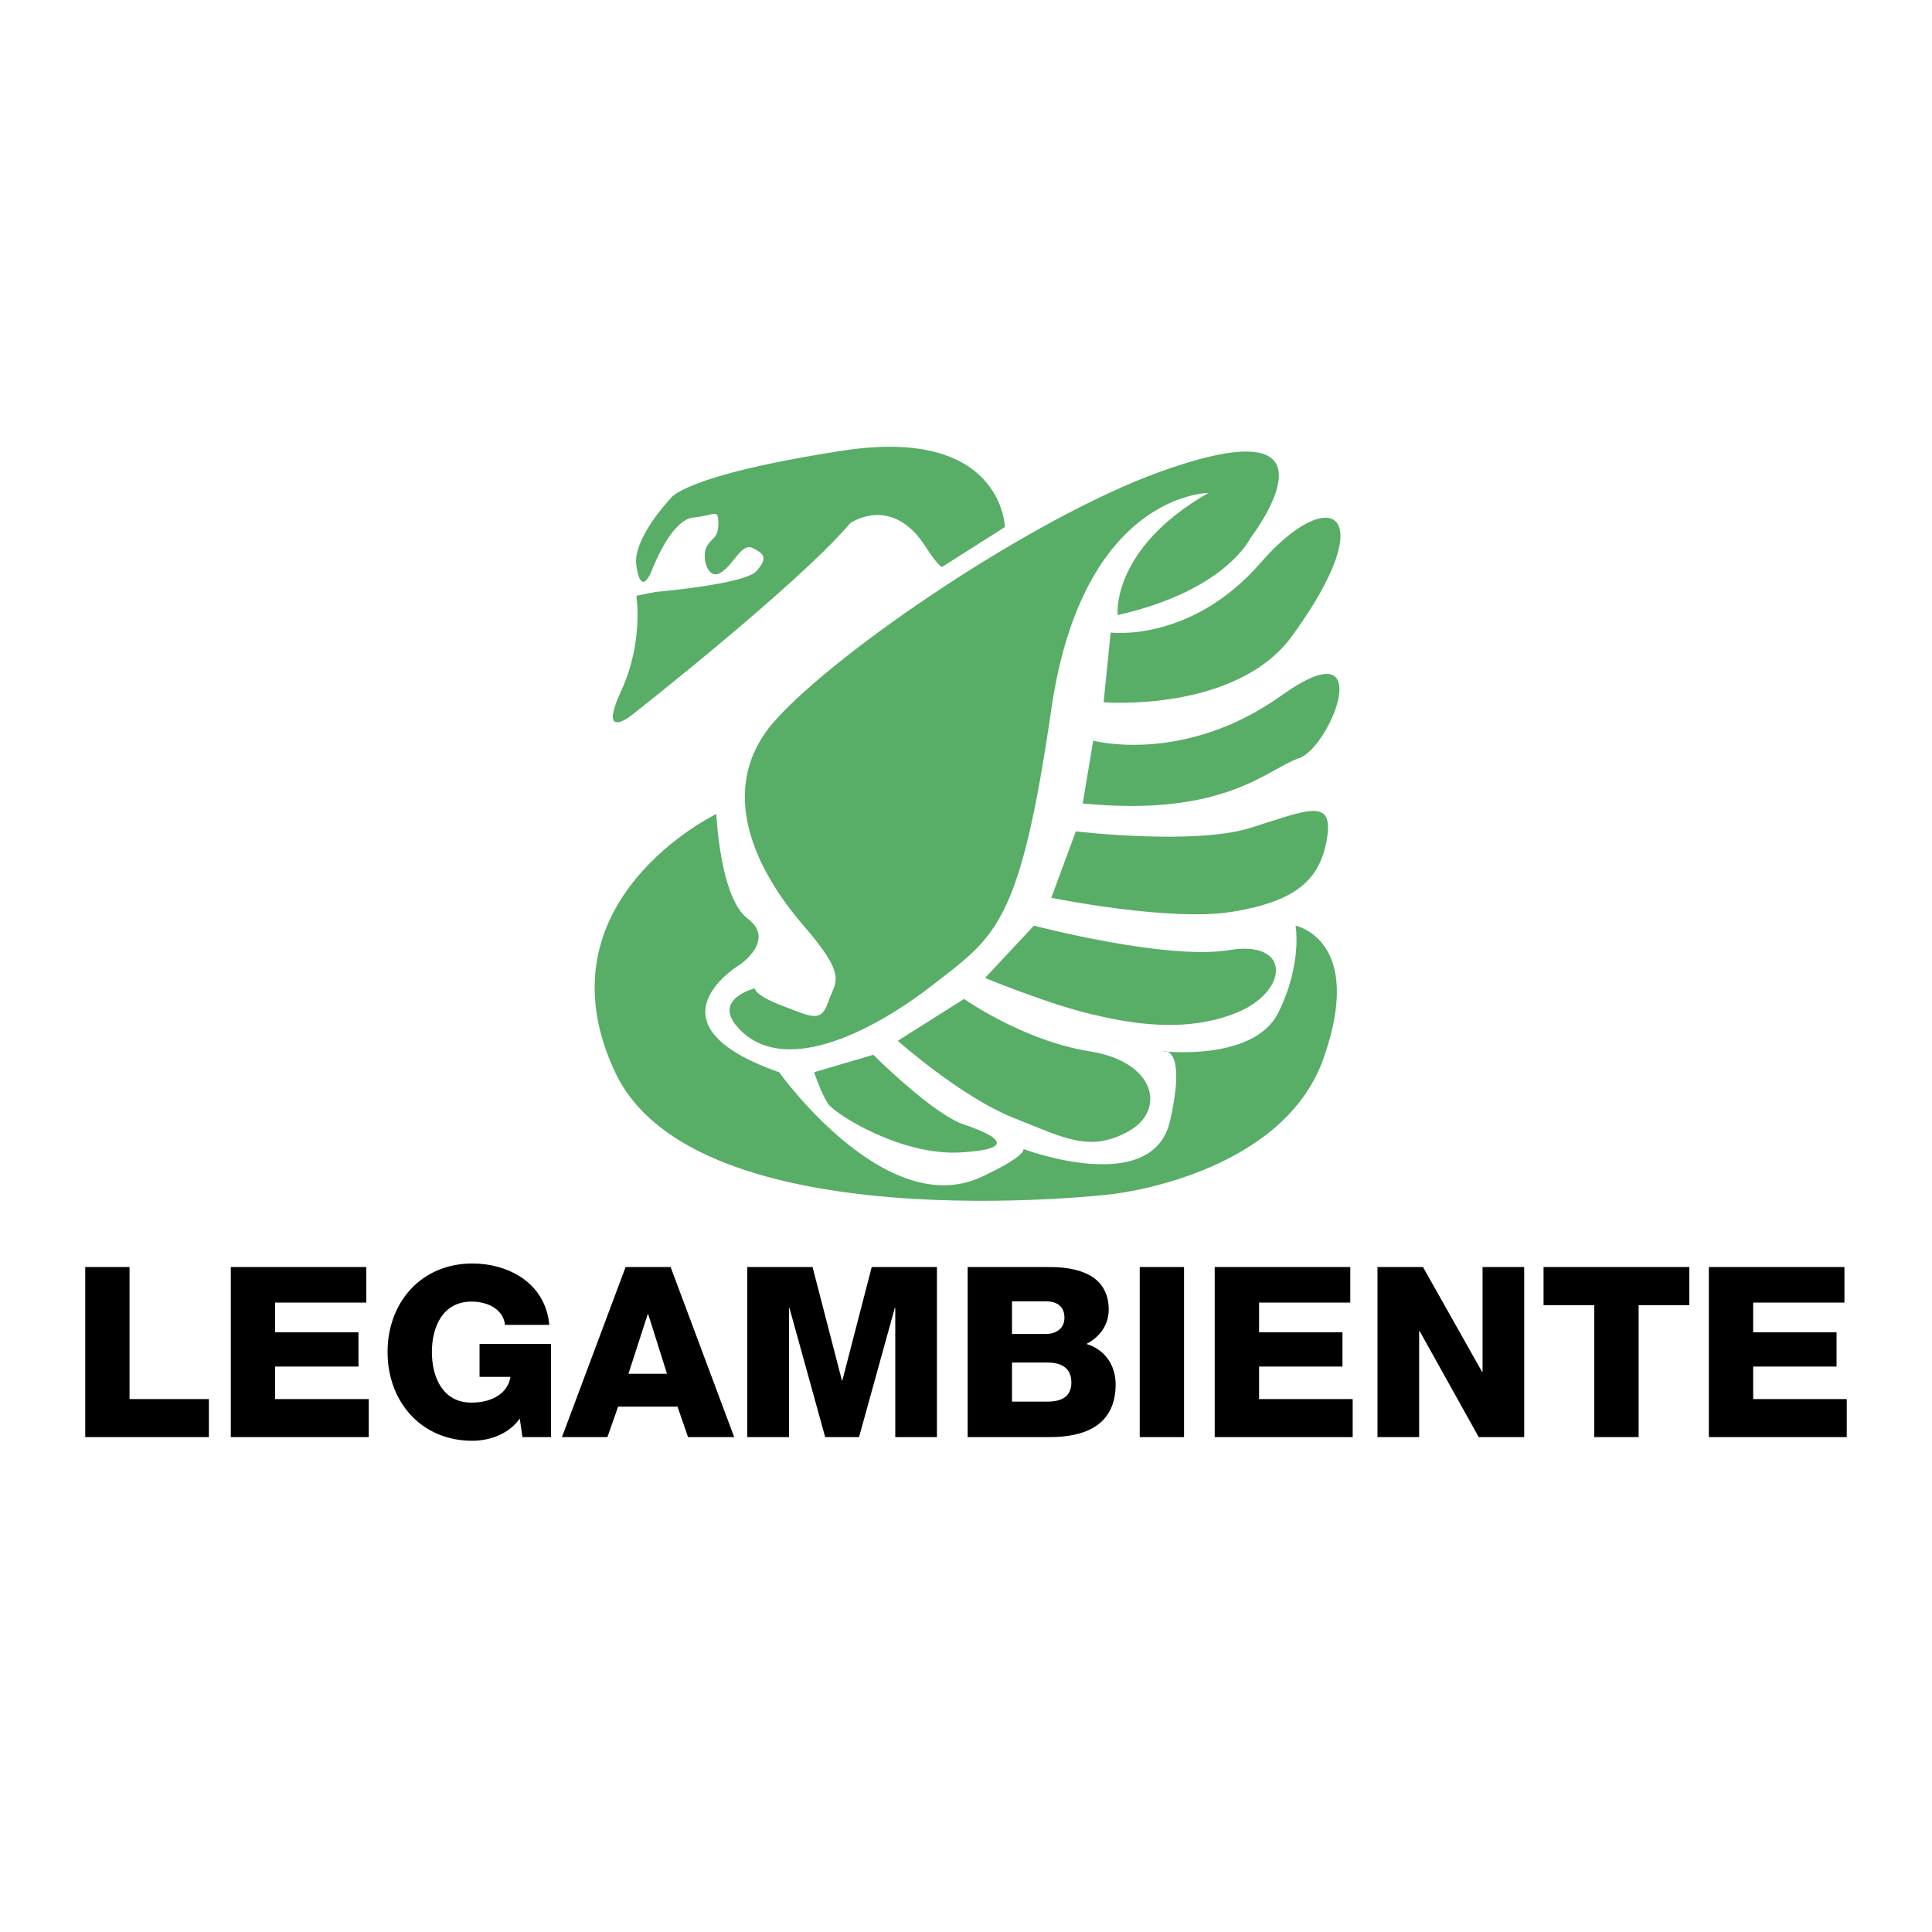
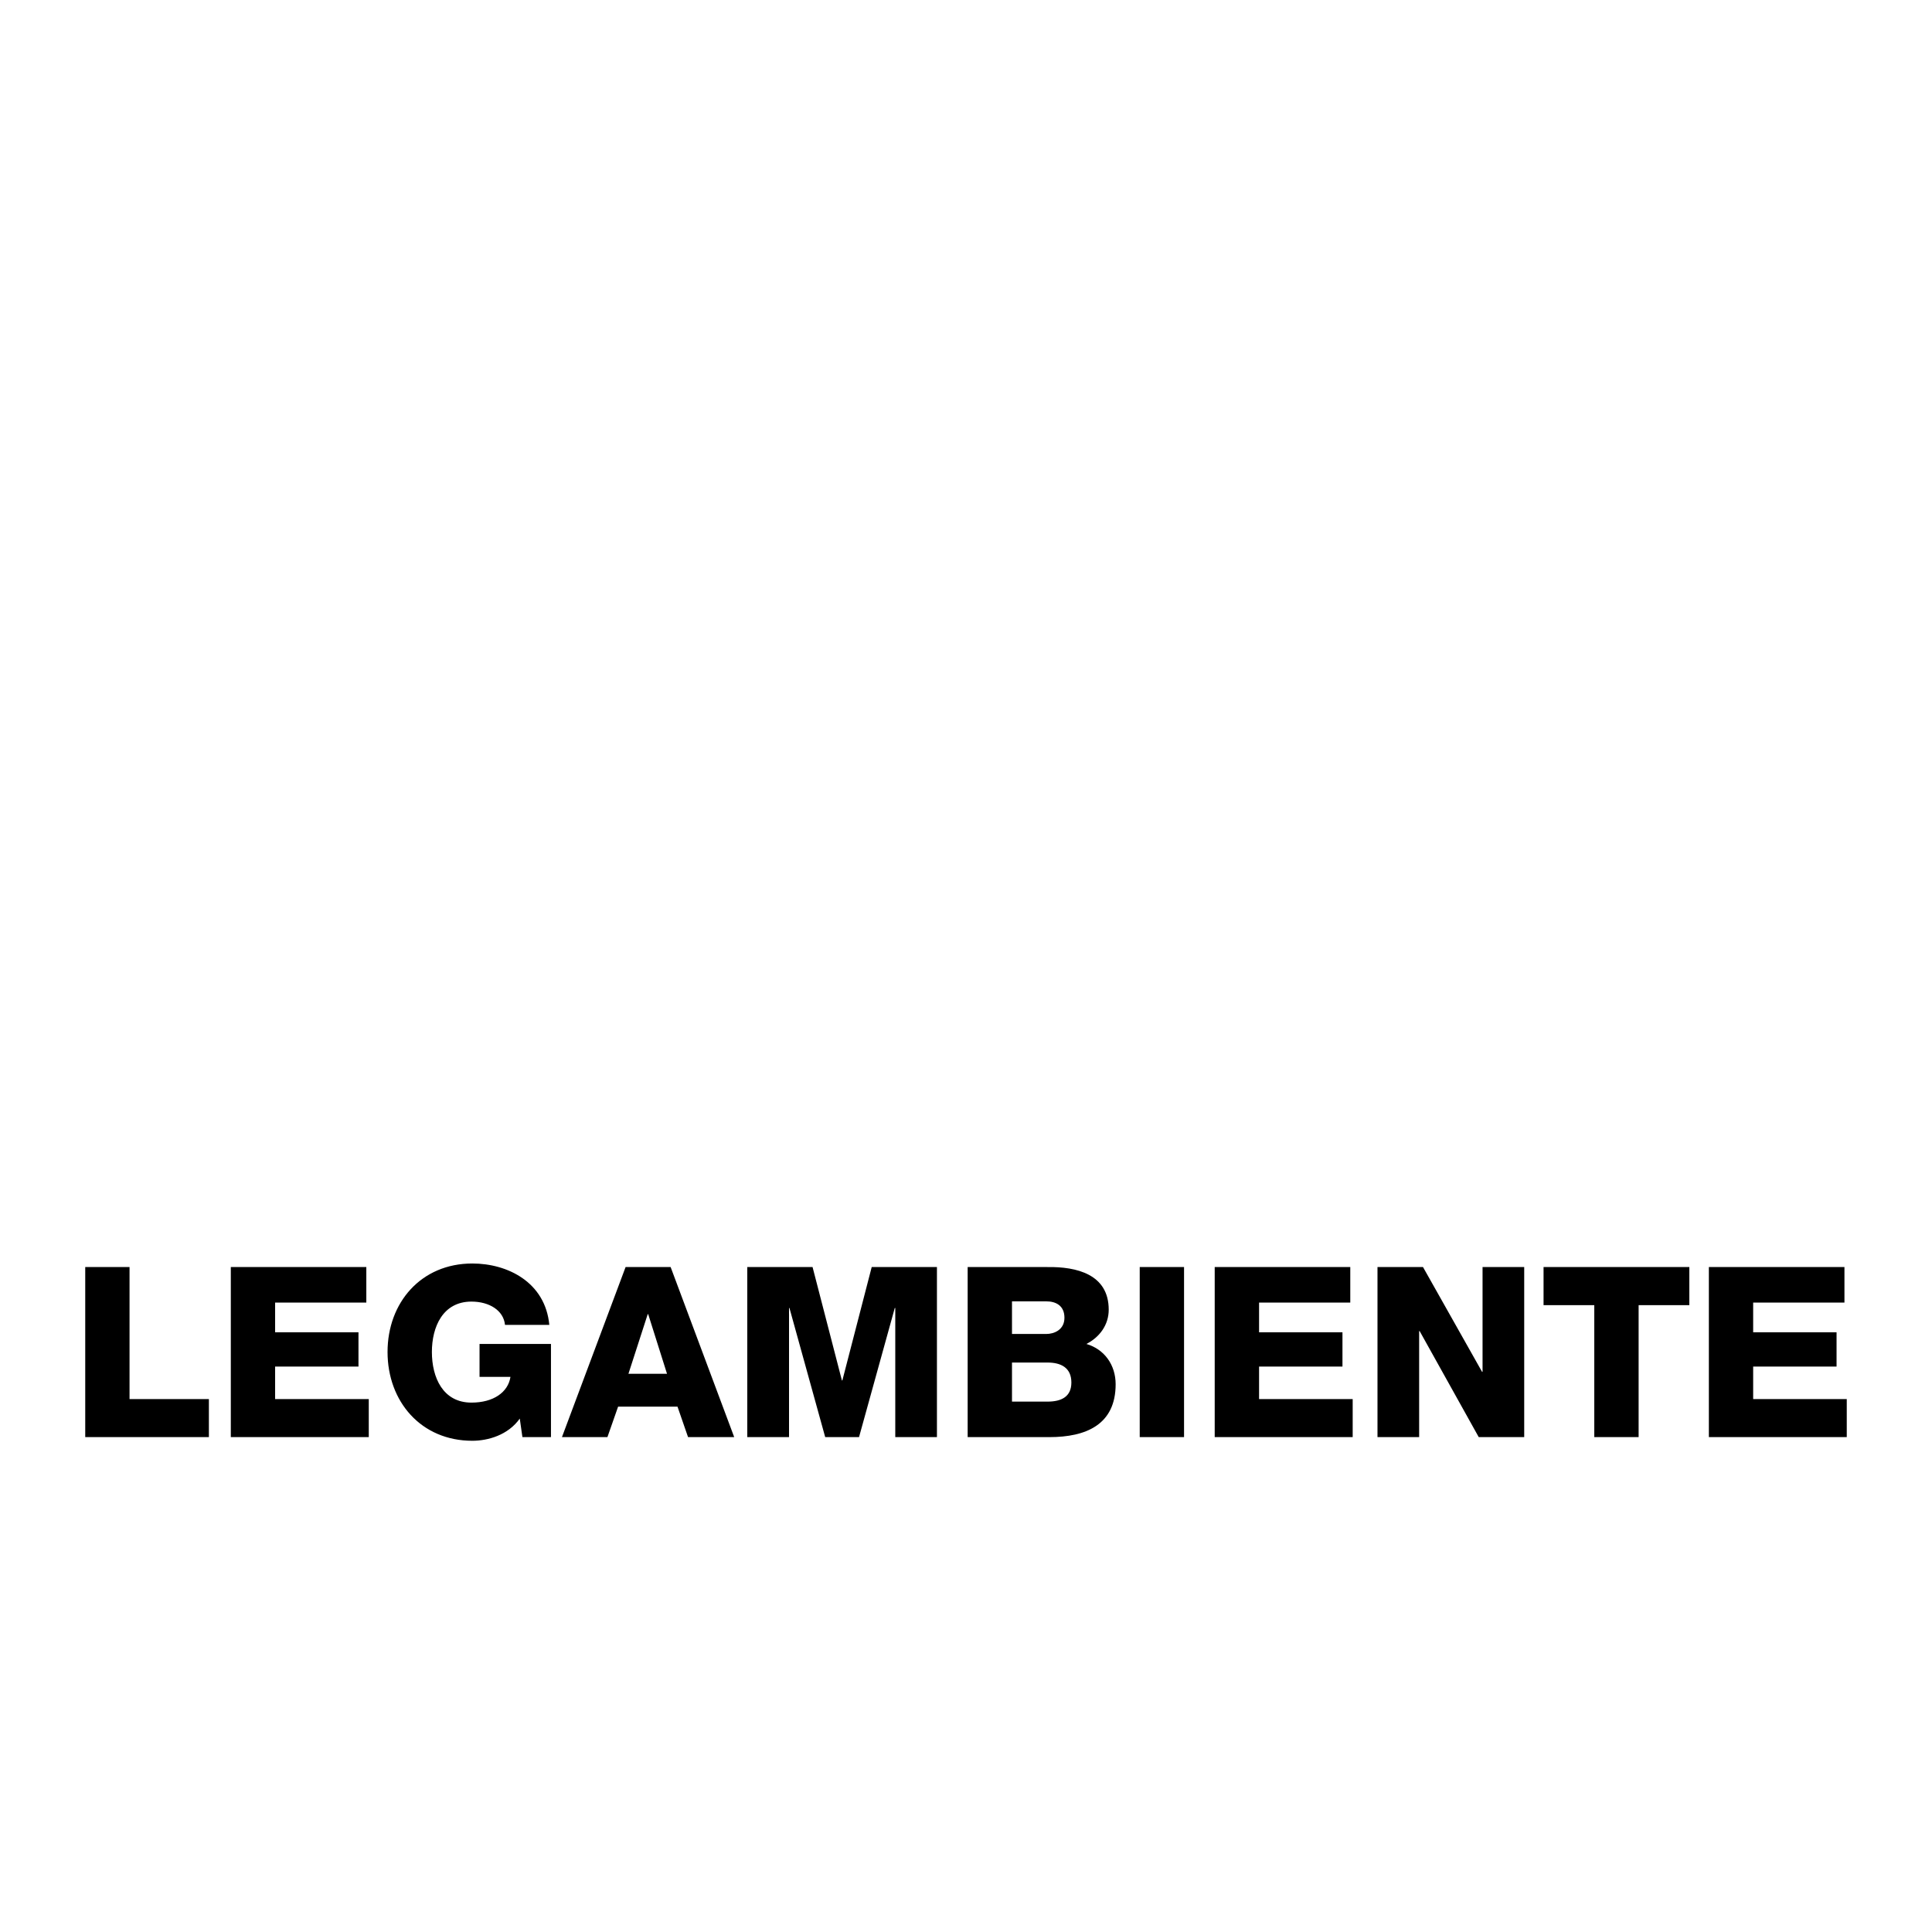
<svg xmlns="http://www.w3.org/2000/svg" width="2500" height="2500" viewBox="0 0 192.756 192.756">
  <g fill-rule="evenodd" clip-rule="evenodd">
-     <path fill="#fff" d="M0 0h192.756v192.756H0V0z" />
-     <path d="M120.559 49.184s-12.535 0-15.668 21.579c-3.133 21.591-5.572 22.634-11.838 27.513-6.27 4.861-15.093 9.211-19.491 4.174-2.459-2.811 1.734-3.836 1.734-3.836s0 .705 2.788 1.742c2.787 1.047 3.831 1.75 4.529-.346.694-2.084 2.086-2.439-2.436-7.656-4.528-5.227-9.054-13.581-2.784-20.539 6.26-6.964 25.715-20.186 38.292-24.725 19.658-7.095 9.051 6.619 9.051 6.619s-2.439 5.223-13.229 7.659c-.001.001-.696-6.611 9.052-12.184zm-10.45 20.884s13.23 1.05 18.799-6.612c9.059-12.452 3.834-15.324-3.133-7.31-6.959 8.007-14.965 6.961-14.965 6.961l-.701 6.961zm-2.086 10.095c14.271 1.393 18.453-3.479 21.586-4.522 3.133-1.046 8.008-13.228-1.738-6.264-9.748 6.963-18.801 4.519-18.801 4.519l-1.047 6.267zm-3.132 9.406s11.84 2.433 18.109 1.39c6.26-1.044 8.699-3.13 9.395-7.311.699-4.173-2.092-2.781-7.66-1.043s-17.402.344-17.402.344l-2.442 6.62zm-6.612 8.001s5.914 2.439 10.092 3.486c4.178 1.043 9.752 2.08 14.969 0 5.223-2.09 5.568-7.307-.695-6.267-6.264 1.04-19.49-2.436-19.49-2.436l-4.876 5.217zm-8.706 6.27s6.267 5.572 11.493 7.666c5.223 2.078 7.652 3.473 11.482 1.393 3.832-2.098 2.789-6.969-3.83-8.008-6.609-1.047-12.533-5.225-12.533-5.225l-6.612 4.174zm-8.35 3.137s.691 2.08 1.389 3.135c.694 1.043 7.306 5.217 13.228 4.867 5.917-.346 3.478-1.734.345-2.777-3.133-1.047-9.051-6.965-9.051-6.965l-5.911 1.74zm46.3-5.92c-2.438 4.867-11.49 3.834-11.49 3.834s2.432-.697.697 6.955c-1.742 7.654-14.621 2.793-14.621 2.793s.428.631-4.182 2.781c-9.577 4.471-20.19-10.443-20.19-10.443-13.926-4.877-3.831-10.795-3.831-10.795s3.485-2.432.697-4.522c-2.784-2.09-3.133-10.45-3.133-10.45s-18.106 8.705-10.098 25.767c8.004 17.061 49.438 12.182 49.438 12.182s17.061-1.738 21.238-13.566c4.176-11.842-2.789-13.238-2.789-13.238s.7 3.827-1.736 8.702zm-27.269-48.472s-.191-10.098-16.194-7.62c-16.006 2.475-17.151 4.76-17.151 4.76s-3.811 4-3.423 6.67c.378 2.665 1.141 1.523 1.52.571s2.1-5.145 4.19-5.337c2.096-.188 2.475-.952 2.475.571 0 1.525-.568 1.333-1.138 2.289-.573.958 0 3.43 1.337 2.667 1.331-.76 2.093-3.055 3.234-2.475 1.142.571 1.522.952.385 2.286-1.147 1.331-10.104 2.093-10.104 2.093l-1.898.385s.76 4.564-1.529 9.526c-2.282 4.954.955 2.469.955 2.469S79.682 58.297 84.821 52.2c0 0 4.207-2.99 7.617 2.48.959 1.52 1.529 1.901 1.529 1.901l6.287-3.996z" fill="#58ad67" />
    <path d="M64.623 131.115h.047l1.878 5.947H62.7l1.923-5.947zm36.344 4.826h3.543c1.33 0 2.381.504 2.381 1.994 0 1.408-.984 1.904-2.381 1.904h-3.543v-3.898zm-4.423 7.44h8.159c3.631 0 6.605-1.229 6.605-5.275 0-1.928-1.119-3.492-2.918-4.02 1.322-.672 2.227-1.904 2.227-3.418 0-3.541-3.209-4.301-6.131-4.254h-7.942v16.967zm-88.04-16.967h4.42v13.172h7.917v3.795H8.504v-16.967zm161.99 0h13.527v3.543h-9.107v2.967h8.32v3.418h-8.32v3.244h9.338v3.795h-13.758v-16.967zm-1.947 3.799h-5.061v13.168h-4.424v-13.168h-5.061v-3.799h14.545v3.799h.001zm-31.115-3.799h4.541l5.893 10.453h.049v-10.453h4.156v16.967h-4.537l-5.896-10.58h-.049v10.58h-4.156v-16.967h-.001zm-16.239 0h13.525v3.543h-9.1v2.967h8.32v3.418h-8.32v3.244h9.34v3.795h-13.766v-16.967h.001zm-7.482 0h4.422v16.967h-4.422v-16.967zm-12.744 3.422h3.426c.922 0 1.807.404 1.807 1.637 0 1.217-1.047 1.617-1.807 1.617h-3.426v-3.254zm-26.412-3.422h6.515l2.928 11.312h.045l2.928-11.312h6.508v16.967h-4.157v-12.883h-.049l-3.567 12.883h-3.375l-3.567-12.883h-.042v12.883h-4.167v-16.967zm-18.489 16.967h4.537l1.066-3.041h5.925l1.053 3.041h4.605l-6.343-16.967h-4.493l-6.35 16.967zm-1.094 0h-2.85l-.264-1.85c-1.164 1.645-3.165 2.215-4.731 2.215-5.132 0-8.461-3.932-8.461-8.859 0-4.91 3.329-8.828 8.461-8.828 3.521 0 7.277 1.873 7.678 6.123h-4.421c-.144-1.447-1.572-2.322-3.346-2.322-2.856 0-3.948 2.521-3.948 5.027 0 2.533 1.092 5.051 3.948 5.051 2.178 0 3.655-1.02 3.891-2.568h-3.085v-3.283h7.127v9.294h.001zm-31.944-16.967h13.52v3.543h-9.1v2.967h8.317v3.418h-8.317v3.244h9.344v3.795H23.028v-16.967z" />
  </g>
</svg>